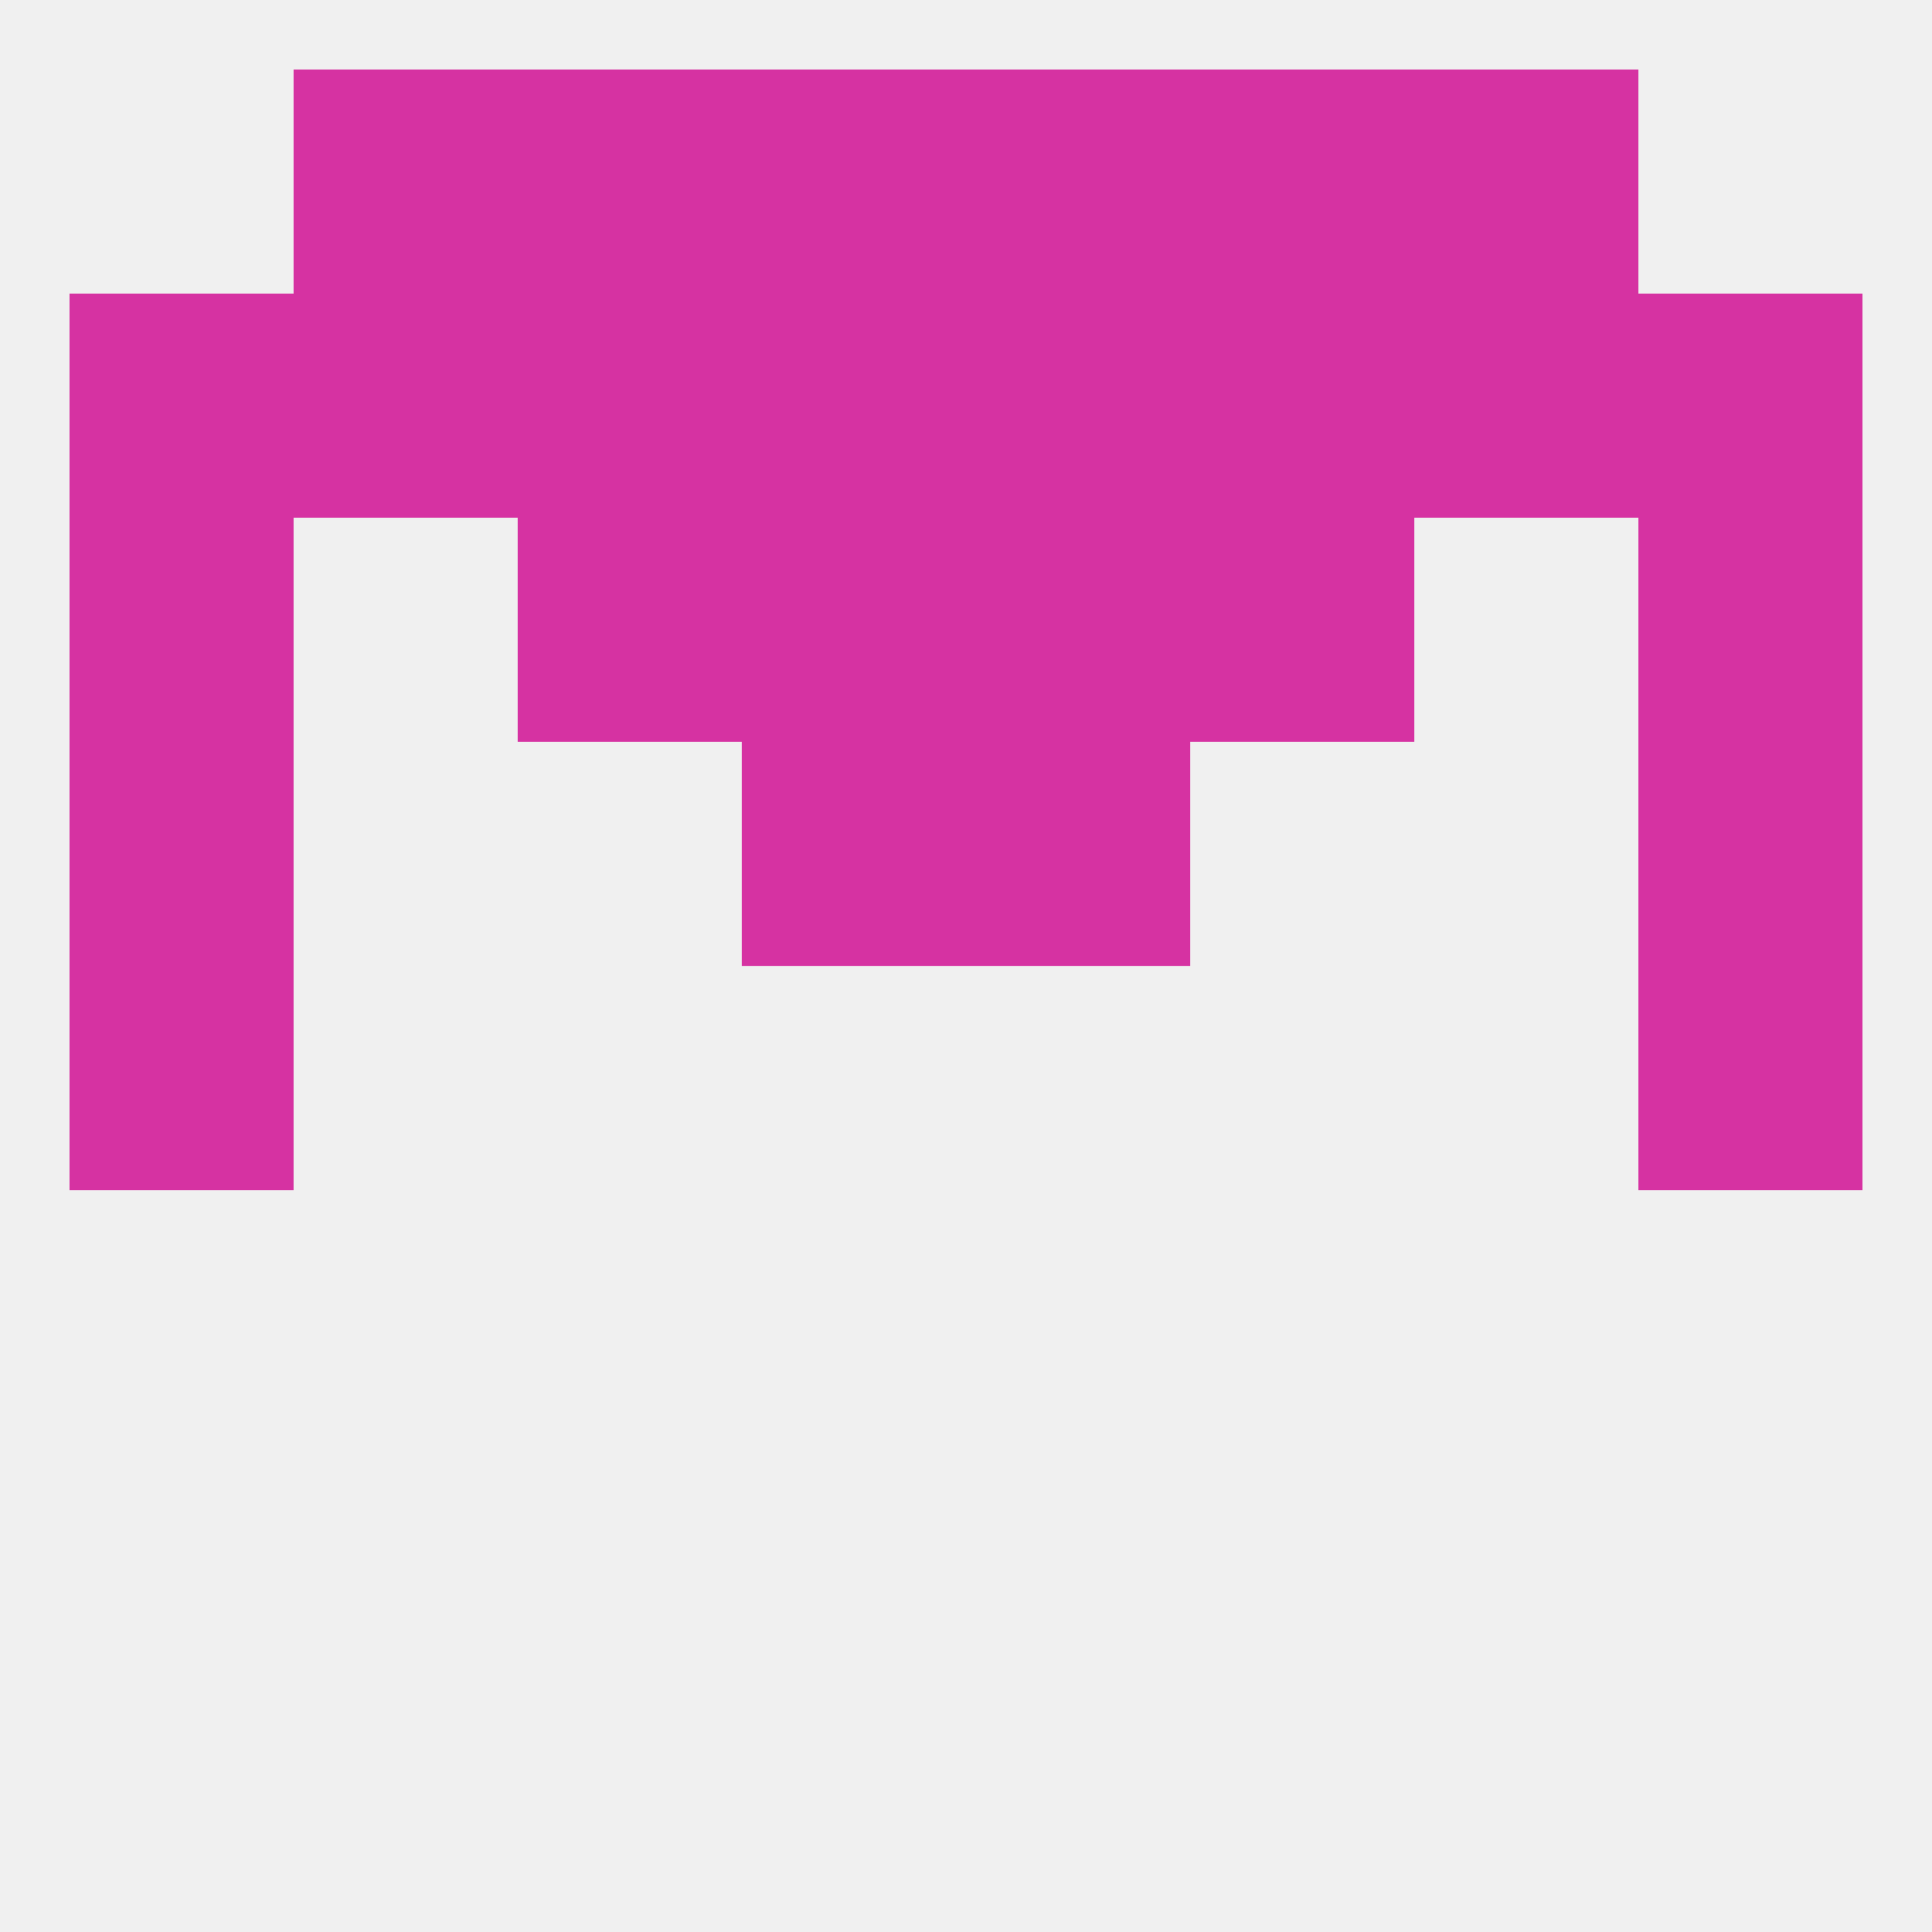
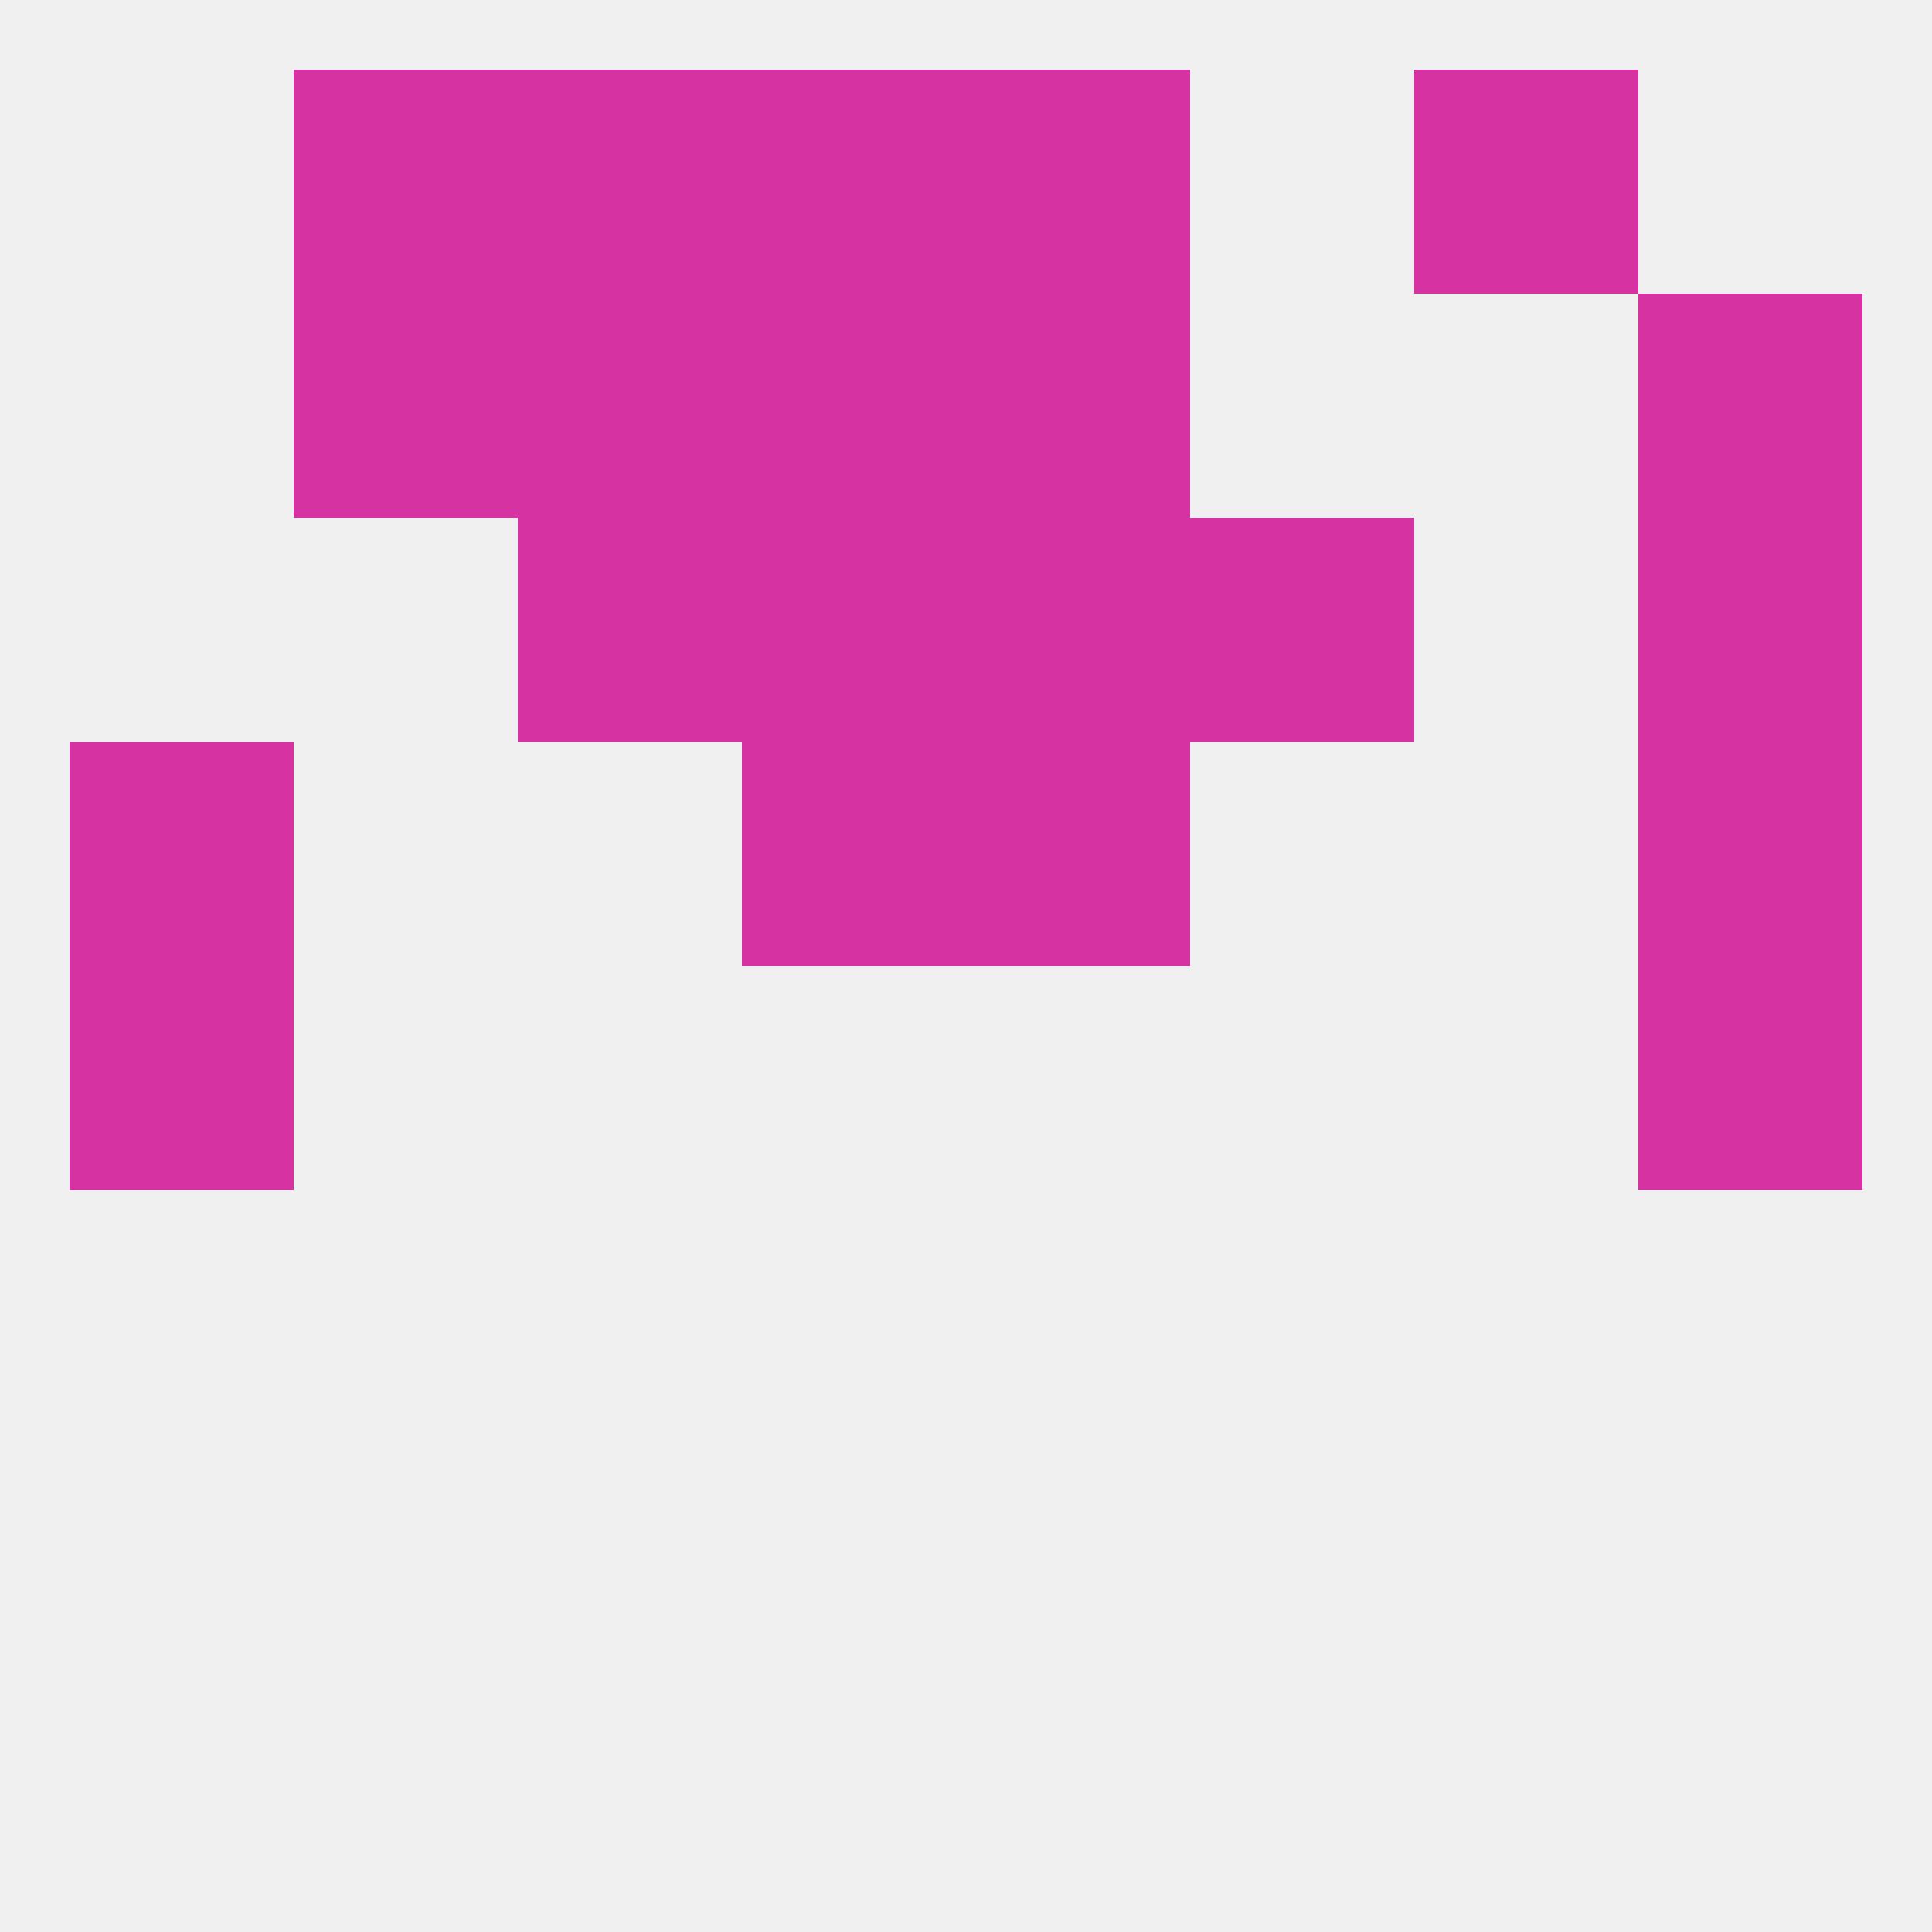
<svg xmlns="http://www.w3.org/2000/svg" version="1.1" baseprofile="full" width="250" height="250" viewBox="0 0 250 250">
  <rect width="100%" height="100%" fill="rgba(240,240,240,255)" />
-   <rect x="9" y="67" width="29" height="29" fill="rgba(214,50,162,255)" />
  <rect x="212" y="67" width="29" height="29" fill="rgba(214,50,162,255)" />
  <rect x="96" y="67" width="29" height="29" fill="rgba(214,50,162,255)" />
  <rect x="125" y="67" width="29" height="29" fill="rgba(214,50,162,255)" />
  <rect x="67" y="67" width="29" height="29" fill="rgba(214,50,162,255)" />
  <rect x="154" y="67" width="29" height="29" fill="rgba(214,50,162,255)" />
  <rect x="212" y="38" width="29" height="29" fill="rgba(214,50,162,255)" />
  <rect x="96" y="38" width="29" height="29" fill="rgba(214,50,162,255)" />
-   <rect x="154" y="38" width="29" height="29" fill="rgba(214,50,162,255)" />
  <rect x="38" y="38" width="29" height="29" fill="rgba(214,50,162,255)" />
-   <rect x="183" y="38" width="29" height="29" fill="rgba(214,50,162,255)" />
  <rect x="125" y="38" width="29" height="29" fill="rgba(214,50,162,255)" />
  <rect x="67" y="38" width="29" height="29" fill="rgba(214,50,162,255)" />
-   <rect x="9" y="38" width="29" height="29" fill="rgba(214,50,162,255)" />
  <rect x="38" y="9" width="29" height="29" fill="rgba(214,50,162,255)" />
  <rect x="183" y="9" width="29" height="29" fill="rgba(214,50,162,255)" />
  <rect x="96" y="9" width="29" height="29" fill="rgba(214,50,162,255)" />
  <rect x="125" y="9" width="29" height="29" fill="rgba(214,50,162,255)" />
  <rect x="67" y="9" width="29" height="29" fill="rgba(214,50,162,255)" />
-   <rect x="154" y="9" width="29" height="29" fill="rgba(214,50,162,255)" />
  <rect x="96" y="96" width="29" height="29" fill="rgba(214,50,162,255)" />
  <rect x="125" y="96" width="29" height="29" fill="rgba(214,50,162,255)" />
  <rect x="9" y="96" width="29" height="29" fill="rgba(214,50,162,255)" />
  <rect x="212" y="96" width="29" height="29" fill="rgba(214,50,162,255)" />
  <rect x="9" y="125" width="29" height="29" fill="rgba(214,50,162,255)" />
  <rect x="212" y="125" width="29" height="29" fill="rgba(214,50,162,255)" />
</svg>